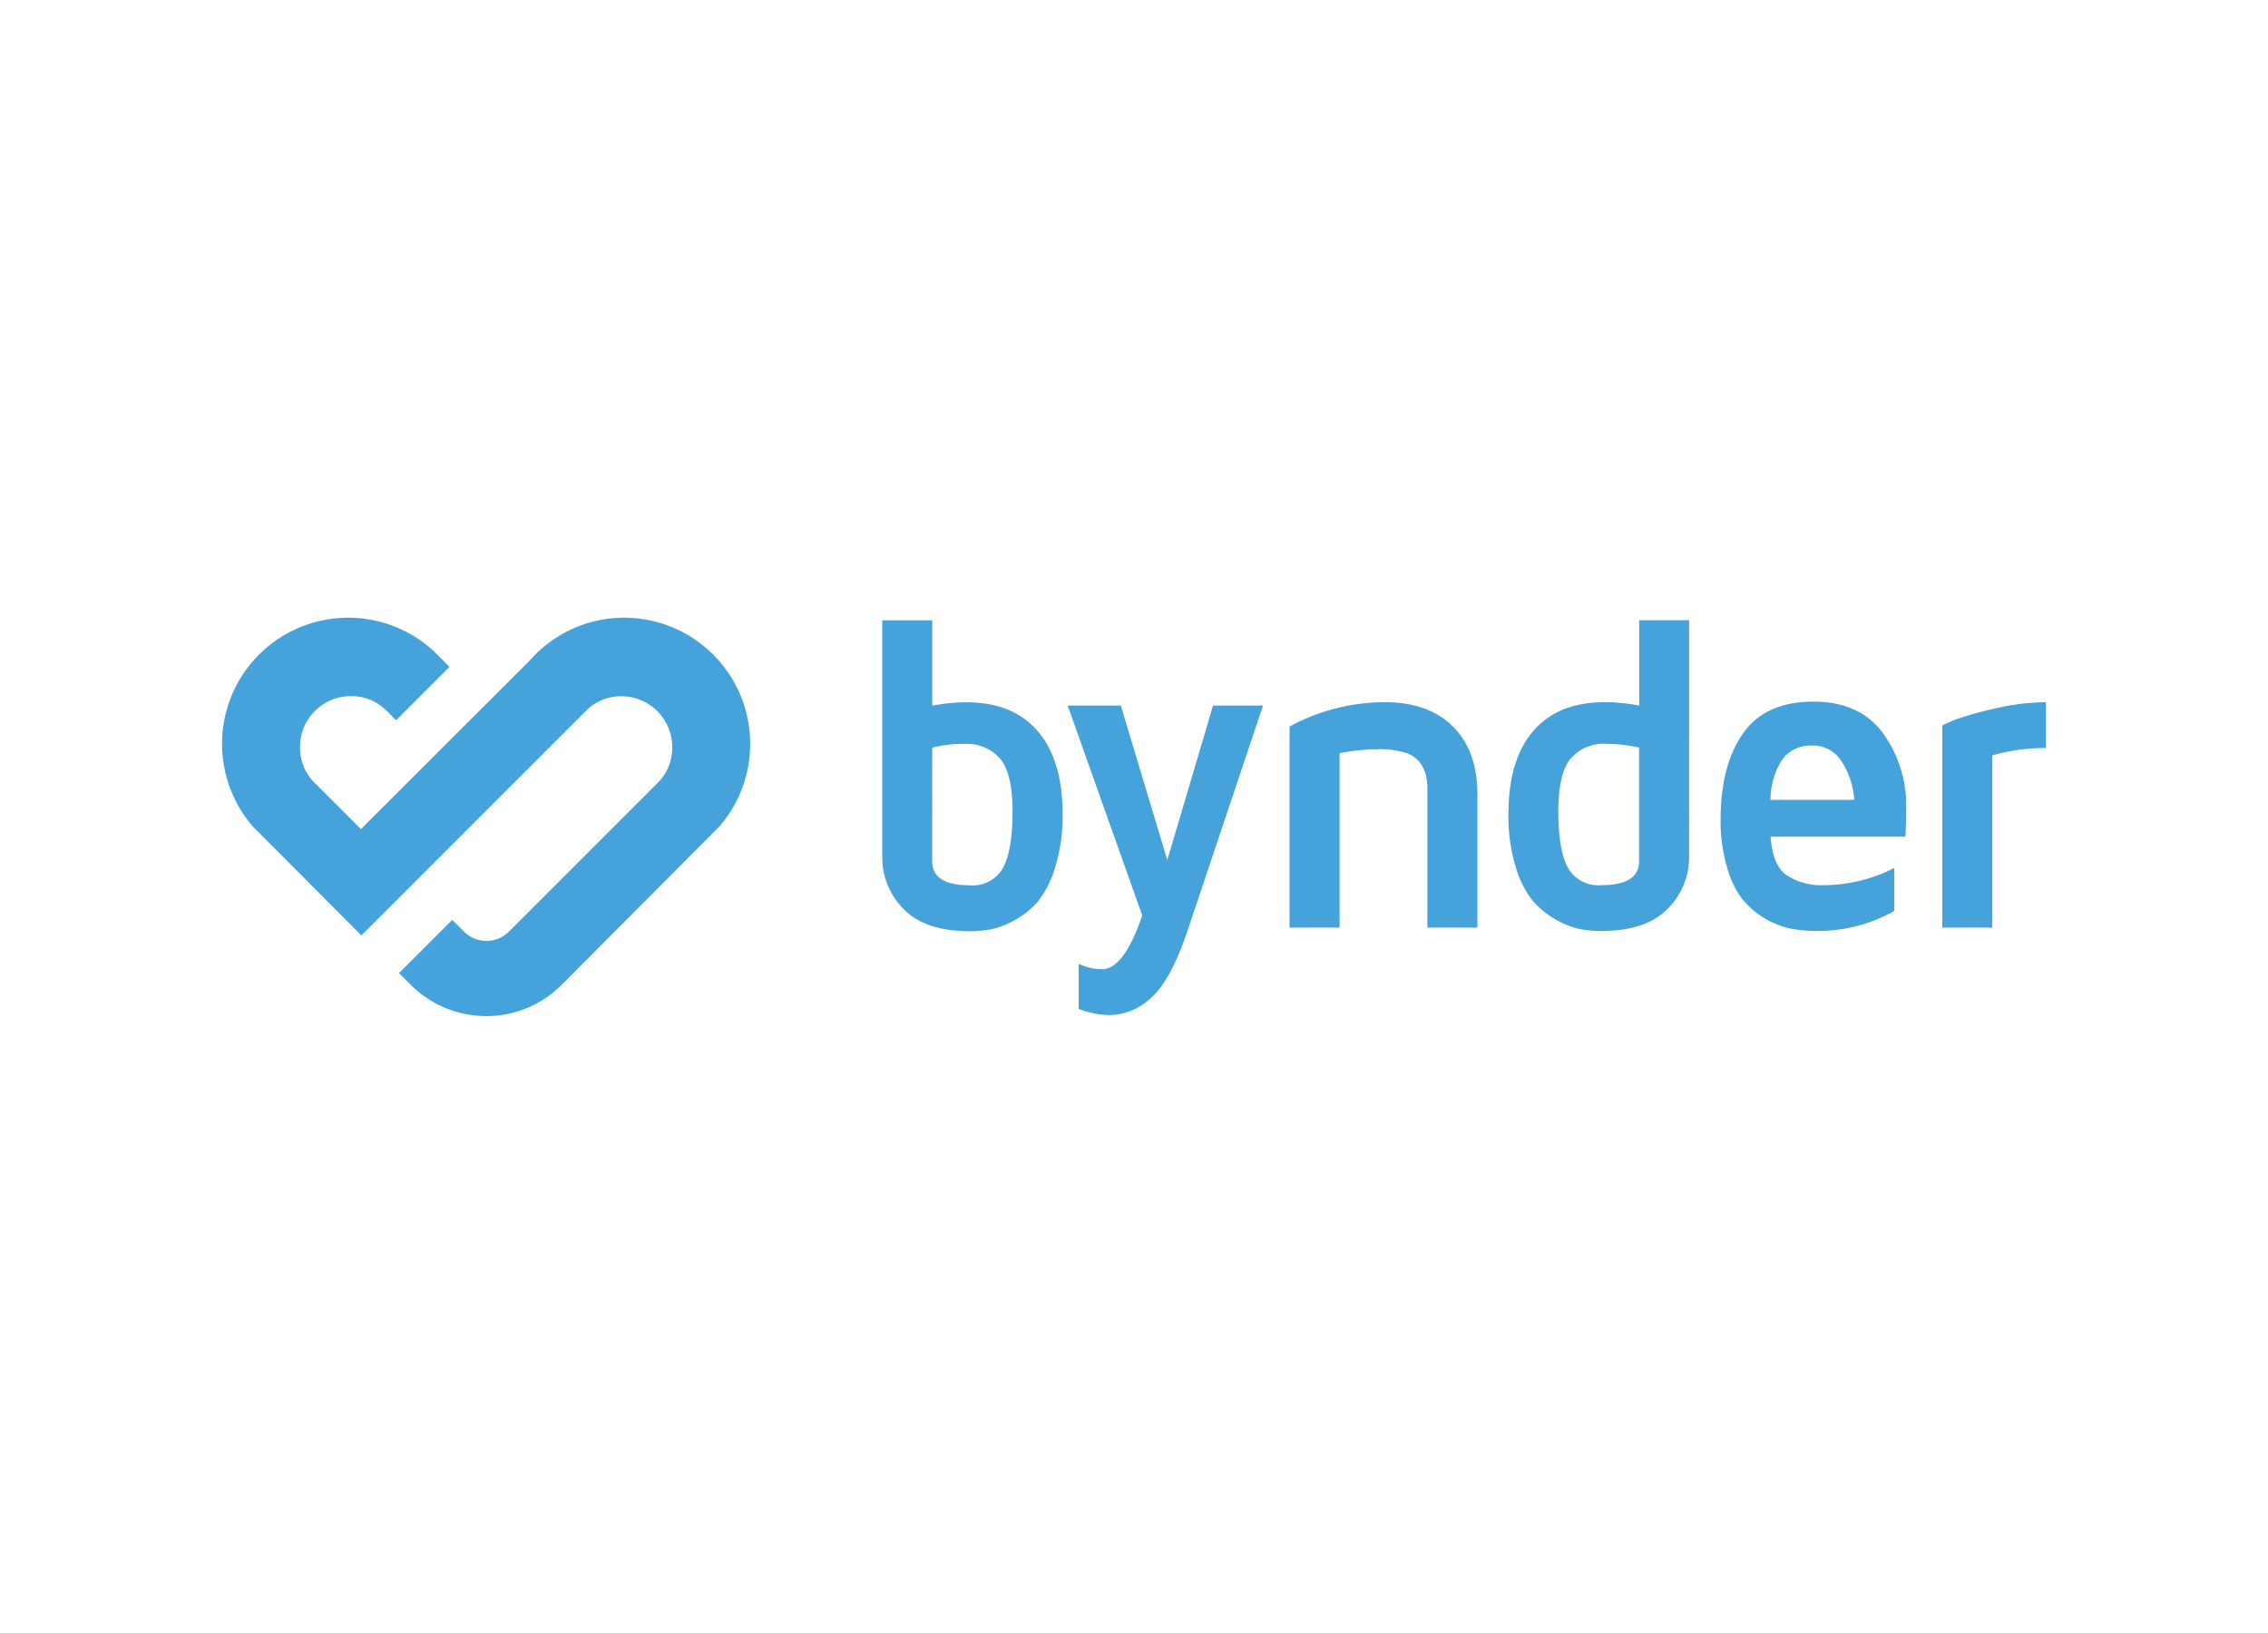
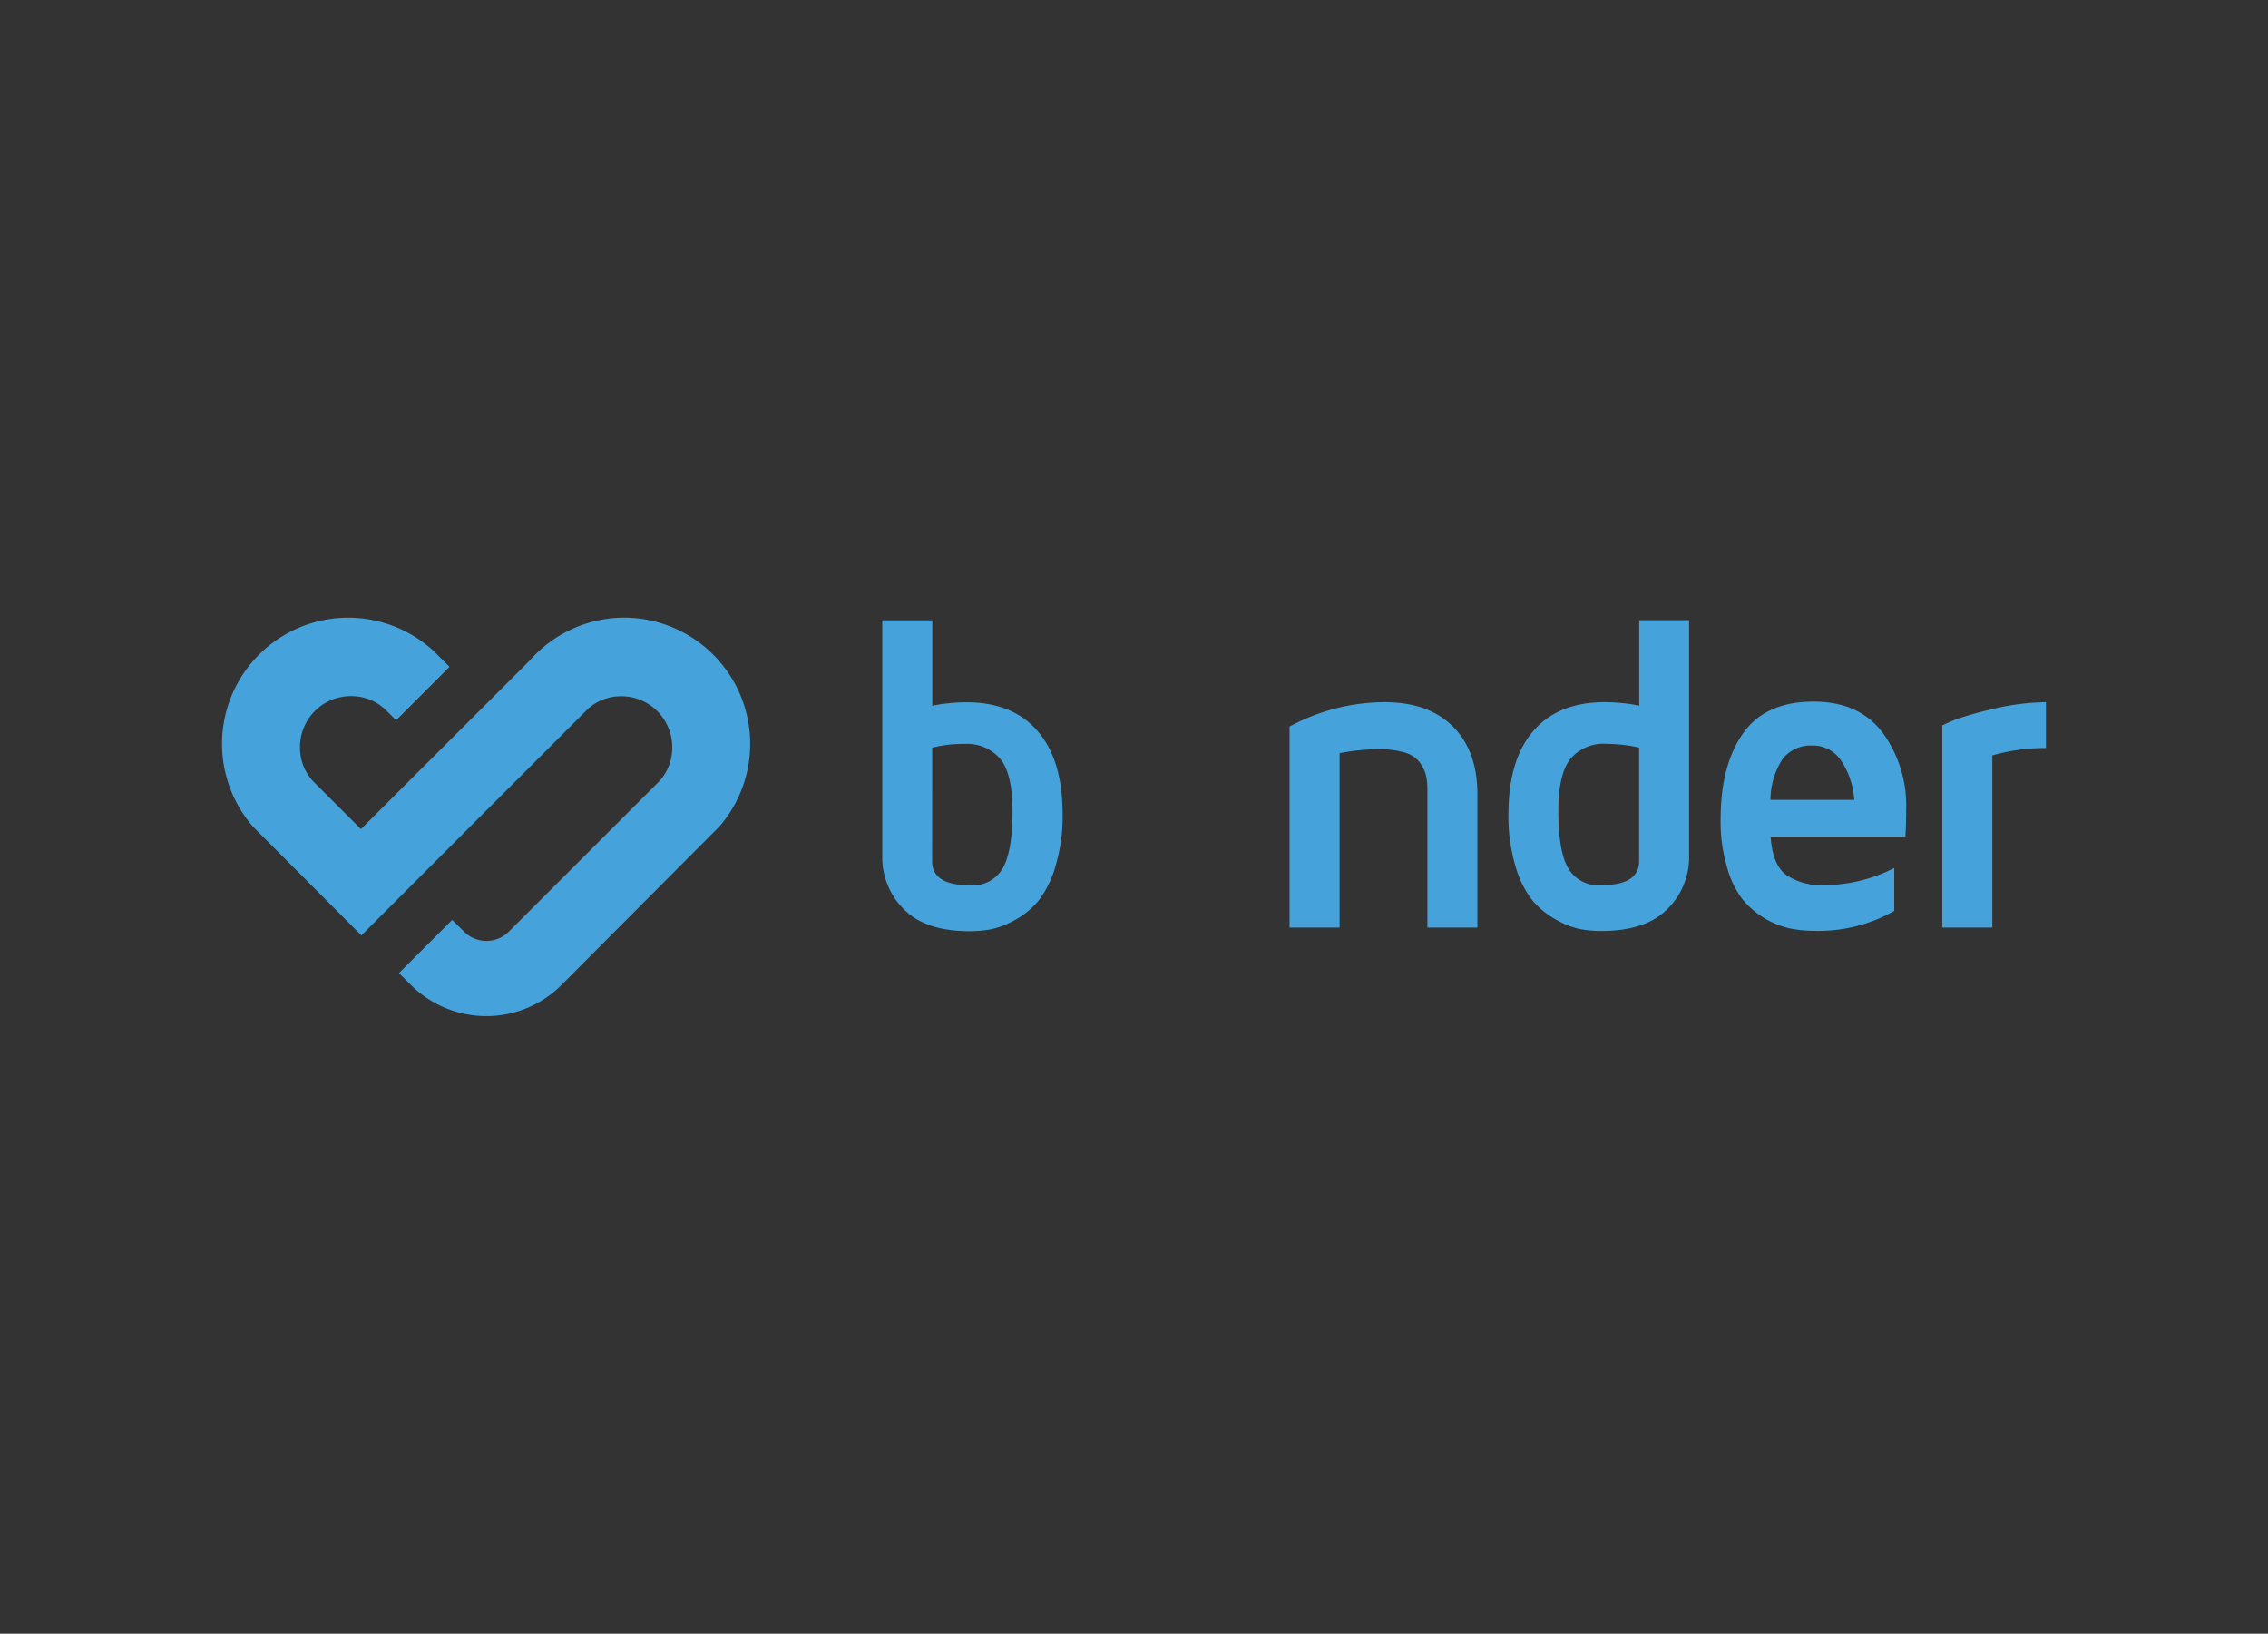
<svg xmlns="http://www.w3.org/2000/svg" width="286" height="206" viewBox="0 0 286 206">
  <rect x="0" y="0" width="286" height="206" fill="#333333" stroke="none" />
  <defs>
    <clipPath id="clip-path">
      <rect id="Rectangle_1" data-name="Rectangle 1" width="230" height="150" fill="#ff6c6c" />
    </clipPath>
    <clipPath id="clip-SPONSOR_LEVEL_Logo">
      <rect width="286" height="206" />
    </clipPath>
  </defs>
  <g id="SPONSOR_LEVEL_Logo" clip-path="url(#clip-SPONSOR_LEVEL_Logo)">
-     <rect width="286" height="206" fill="#fff" />
    <g id="Component_1_2" data-name="Component 1 – 2" transform="translate(28 28)">
      <g id="Mask_Group_1" data-name="Mask Group 1" clip-path="url(#clip-path)">
        <g id="XMLID_82_" transform="translate(-16.629 33.393)">
          <g id="XMLID_94_">
            <path id="Path_1" data-name="Path 1" d="M99.885,46.581V16.824h6.307V27.59a22.618,22.618,0,0,1,4.307-.431c3.9,0,6.891,1.209,8.988,3.64s3.14,5.918,3.14,10.461a21.825,21.825,0,0,1-.917,6.627,12.766,12.766,0,0,1-2.167,4.348,10.183,10.183,0,0,1-3,2.417,10.619,10.619,0,0,1-3.029,1.153,16.224,16.224,0,0,1-2.584.222q-5.606,0-8.321-2.765a9.2,9.2,0,0,1-2.723-6.682m6.293.625c0,2.014,1.57,3.029,4.723,3.029a4.358,4.358,0,0,0,4.2-2.181c.806-1.459,1.209-3.834,1.209-7.155,0-3.154-.514-5.349-1.556-6.613a5.509,5.509,0,0,0-4.5-1.875,15.6,15.6,0,0,0-4.07.472Z" fill="#45a2da" />
          </g>
          <g id="XMLID_93_">
-             <path id="Path_2" data-name="Path 2" d="M123.266,27.576h6.7l5.863,19.477,5.765-19.477H147.9L138.283,56.25q-2.1,6.106-4.557,8.224a7.758,7.758,0,0,1-5.1,2.126,11.092,11.092,0,0,1-3.973-.778V60.14a7.112,7.112,0,0,0,2.973.681q2.709,0,5.043-6.779Z" fill="#45a2da" />
-           </g>
+             </g>
          <g id="XMLID_92_">
            <path id="Path_3" data-name="Path 3" d="M151.245,55.569V30.216a25.3,25.3,0,0,1,12.017-3.07q5.481,0,8.572,3.056c2.056,2.042,3.1,4.89,3.1,8.558v16.81h-6.307V38.176a7.851,7.851,0,0,0-.195-1.875,4.715,4.715,0,0,0-.778-1.57,3.569,3.569,0,0,0-1.875-1.236,11.288,11.288,0,0,0-3.362-.417,25.46,25.46,0,0,0-4.862.5V55.569Z" fill="#45a2da" />
          </g>
          <path id="XMLID_89_" d="M178.849,41.246q0-6.835,3.126-10.461c2.084-2.417,5.085-3.64,9-3.64a22.962,22.962,0,0,1,4.362.431V16.81h6.293V46.567a9.168,9.168,0,0,1-2.723,6.654q-2.73,2.772-8.335,2.778a14.8,14.8,0,0,1-2.6-.222,10.325,10.325,0,0,1-3.029-1.153,10.806,10.806,0,0,1-3.015-2.417,12.28,12.28,0,0,1-2.181-4.348,21.625,21.625,0,0,1-.9-6.613m6.293-.361c0,3.292.4,5.682,1.209,7.141a4.4,4.4,0,0,0,4.209,2.195c3.181,0,4.765-1.014,4.765-3.029V32.869a19.637,19.637,0,0,0-4.154-.472,5.462,5.462,0,0,0-4.487,1.875c-1.028,1.264-1.542,3.473-1.542,6.613" fill="#45a2da" />
          <path id="XMLID_86_" d="M205.605,41.871q0-6.731,2.806-10.766c1.875-2.681,4.835-4.029,8.9-4.029q5.772,0,8.724,3.918A15.526,15.526,0,0,1,229,40.635c0,1.57-.042,2.723-.1,3.473h-16.99q.25,3.647,2.042,4.876a7.952,7.952,0,0,0,4.626,1.236,19.637,19.637,0,0,0,8.919-2.167v5.418a19.332,19.332,0,0,1-9.863,2.514,16.429,16.429,0,0,1-3.279-.306,10.868,10.868,0,0,1-6.015-3.7,11.615,11.615,0,0,1-1.945-4.1,20.044,20.044,0,0,1-.792-6.015m6.293-2.4h10.558a10.143,10.143,0,0,0-1.6-4.862,4.23,4.23,0,0,0-3.7-1.987,4.527,4.527,0,0,0-3.681,1.612,9.535,9.535,0,0,0-1.584,5.237" fill="#45a2da" />
          <g id="XMLID_85_">
            <path id="Path_4" data-name="Path 4" d="M233.556,55.569V30.077c.431-.222,1.014-.472,1.764-.778a43.7,43.7,0,0,1,4.543-1.278,30.029,30.029,0,0,1,6.766-.875v5.779a24.243,24.243,0,0,0-6.766.931V55.569Z" fill="#45a2da" />
          </g>
          <g id="XMLID_83_">
            <path id="Path_5" data-name="Path 5" d="M67.363,16.49a15.882,15.882,0,0,0-11.933,5.4L34.147,43.149l-6.085-6.085a6.223,6.223,0,0,1-1.6-4.279,6.4,6.4,0,0,1,6.432-6.4,6.176,6.176,0,0,1,4.223,1.6c.375.333,1.459,1.445,1.459,1.445l6.738-6.738-1.945-1.945h0a15.915,15.915,0,0,0-26.743,11.6,15.971,15.971,0,0,0,3.9,10.489L34.2,56.555,62.751,28.007A6.232,6.232,0,0,1,67,26.4a6.415,6.415,0,0,1,6.4,6.446,6.277,6.277,0,0,1-1.6,4.237L52.818,56.055a3.993,3.993,0,0,1-5.737-.042L45.65,54.6l-6.71,6.71,1.375,1.361a13.464,13.464,0,0,0,9.641,4.057h.014a13.379,13.379,0,0,0,9.586-4.043L79.325,42.844A15.913,15.913,0,0,0,67.363,16.49Z" fill="#45a2da" />
          </g>
        </g>
      </g>
    </g>
  </g>
</svg>